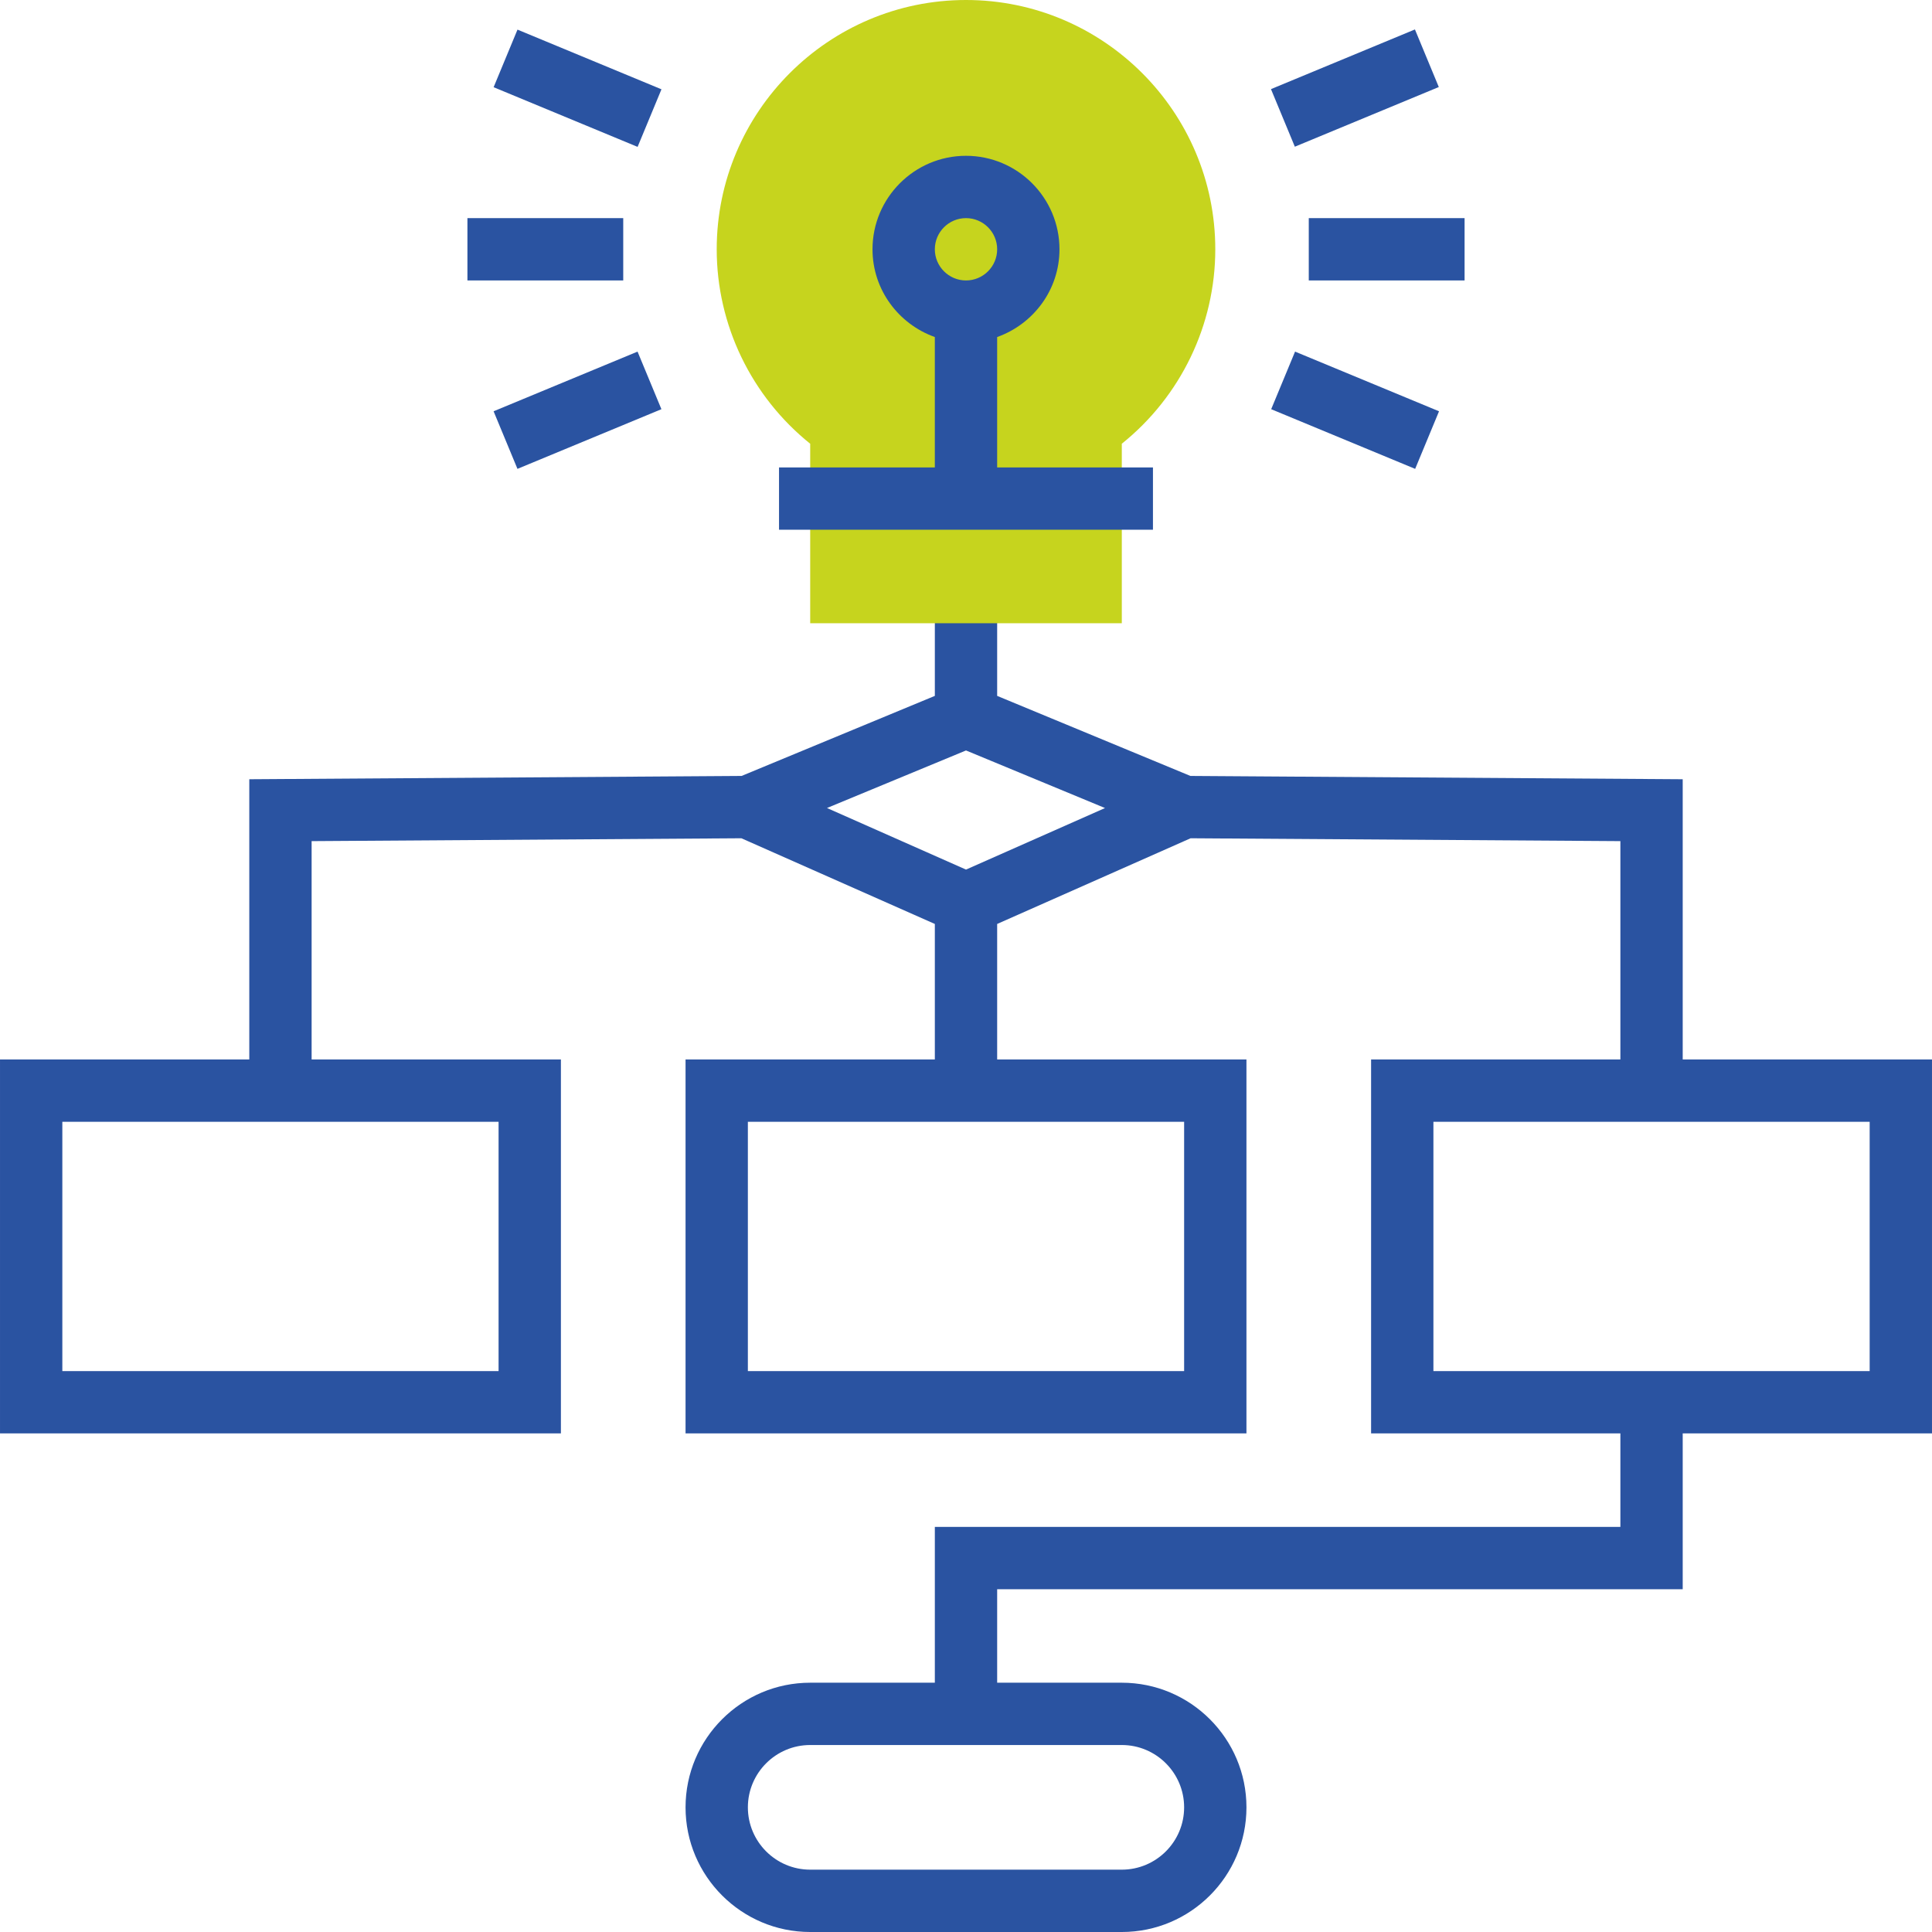
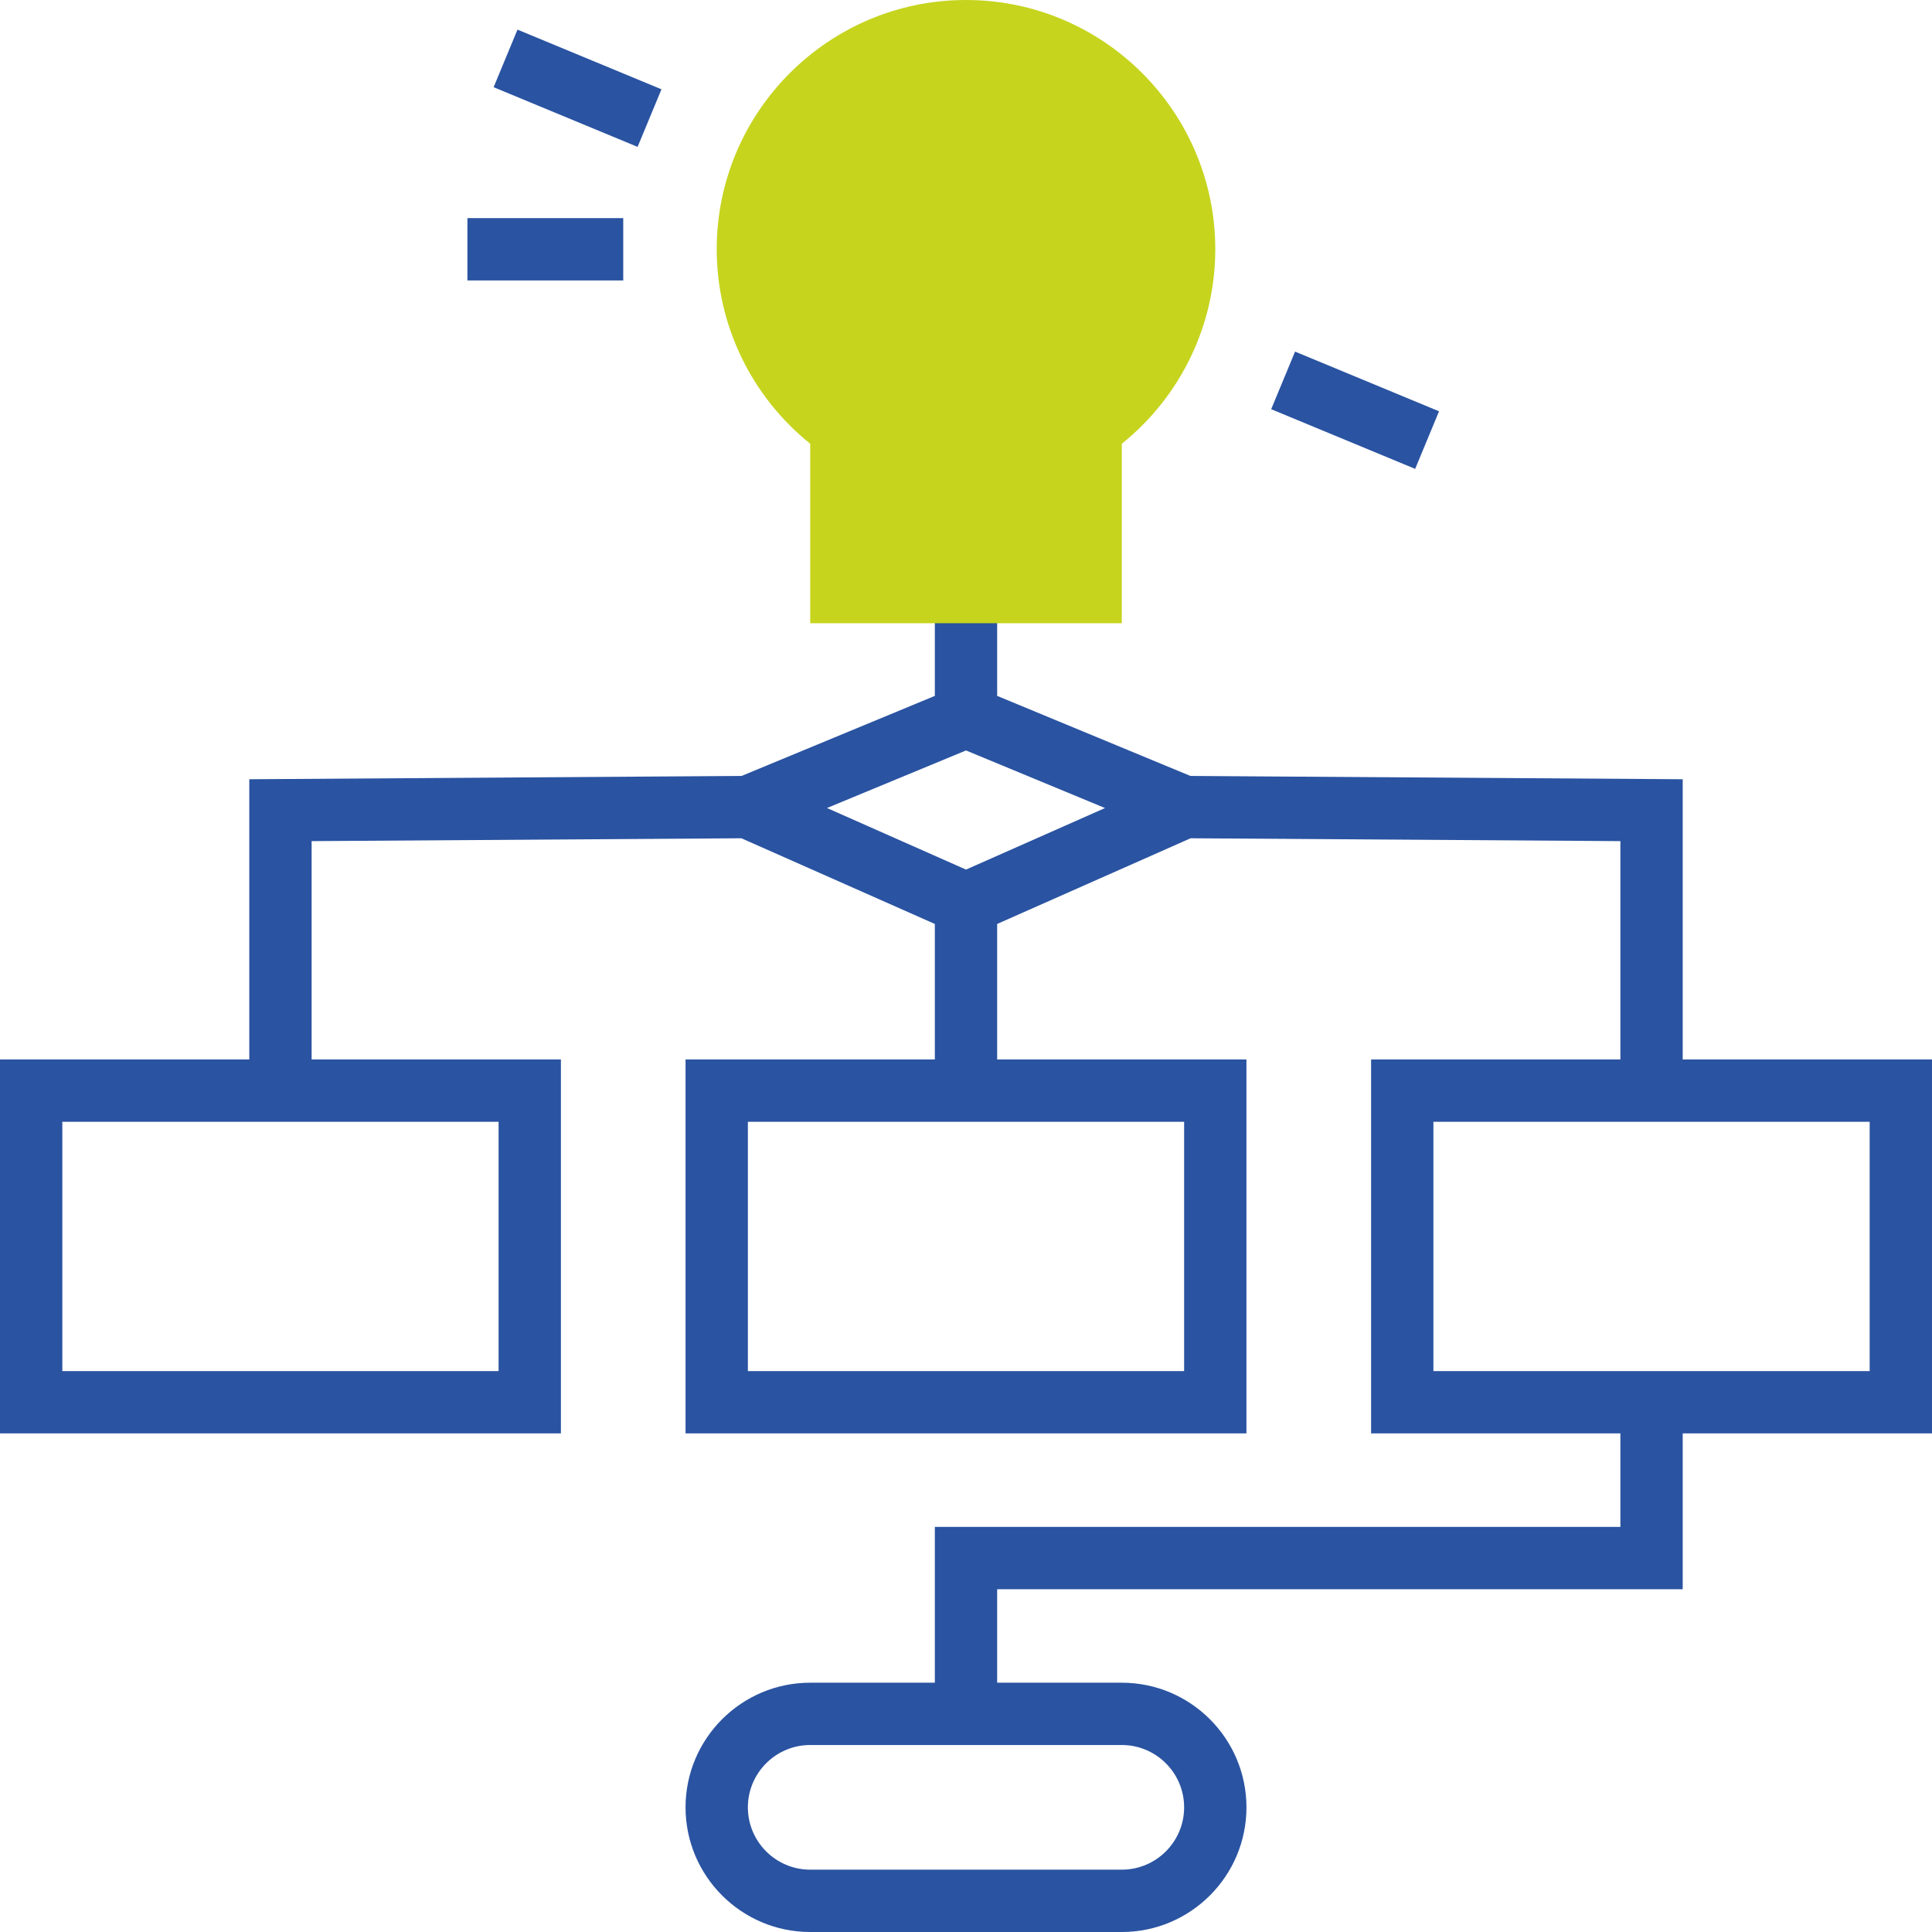
<svg xmlns="http://www.w3.org/2000/svg" id="Layer_1" viewBox="0 0 295.24 295.24" xml:space="preserve" width="800px" height="800px" fill="#000000">
  <g id="SVGRepo_bgCarrier" stroke-width="0" />
  <g id="SVGRepo_tracerCarrier" stroke-linecap="round" stroke-linejoin="round" />
  <g id="SVGRepo_iconCarrier">
    <g>
      <g>
        <path style="fill:#2A53A1;" d="M295.239,161.905h-38.095v-42.824l-75.229-0.505l-29.533-12.233V90.476h-9.524v15.867 l-29.533,12.233l-75.229,0.505v42.824H0.001v57.143h85.714v-57.143H47.62v-33.367l65.676-0.438l29.562,13.095v20.71h-38.095 v57.143h85.714v-57.143h-38.095v-20.71l29.562-13.095l65.676,0.438v33.367h-38.095v57.143h38.095v14.286H142.858v23.81h-19.047 c-10.505,0-19.048,8.543-19.048,19.048s8.543,19.048,19.048,19.048h47.619c10.505,0,19.048-8.543,19.048-19.048 s-8.543-19.048-19.048-19.048h-19.048v-14.286h104.762v-23.81h38.095V161.905z M76.191,209.524H9.525v-38.095h66.666V209.524z M180.953,209.524h-66.667v-38.095h66.667V209.524z M147.62,132.886l-21.243-9.41l21.243-8.795l21.243,8.8L147.62,132.886z M180.953,276.19c0,5.252-4.271,9.524-9.524,9.524h-47.618c-5.252,0-9.524-4.271-9.524-9.524c0-5.252,4.271-9.524,9.524-9.524 h47.619C176.682,266.667,180.953,270.938,180.953,276.19z M285.715,209.524h-66.667v-38.095h66.667V209.524z" />
        <path style="fill:#C6D41E;" d="M171.43,95.238h-47.619V67.81c-8.99-7.219-14.286-18.143-14.286-29.714 C109.525,17.09,126.615,0,147.62,0s38.095,17.09,38.095,38.095c0,11.576-5.295,22.5-14.286,29.714L171.43,95.238L171.43,95.238z" />
-         <path style="fill:#2A53A1;" d="M176.191,71.429h-23.81V51.505c5.529-1.971,9.524-7.21,9.524-13.41 c0-7.876-6.41-14.286-14.286-14.286s-14.286,6.41-14.286,14.286c0,6.2,3.995,11.438,9.524,13.41v19.924h-23.81v9.524h57.143 L176.191,71.429L176.191,71.429z M147.62,33.333c2.624,0,4.762,2.138,4.762,4.762s-2.138,4.762-4.762,4.762 s-4.762-2.138-4.762-4.762C142.858,35.471,144.996,33.333,147.62,33.333z" />
        <rect x="71.43" y="33.333" style="fill:#2A53A1;" width="23.81" height="9.524" />
-         <rect x="76.32" y="57.934" transform="matrix(0.924 -0.383 0.383 0.924 -17.28 38.549)" style="fill:#2A53A1;" width="23.808" height="9.524" />
        <rect x="202.248" y="50.792" transform="matrix(0.383 -0.924 0.924 0.383 69.865 229.955)" style="fill:#2A53A1;" width="9.524" height="23.811" />
-         <rect x="200.001" y="33.333" style="fill:#2A53A1;" width="23.81" height="9.524" />
-         <rect x="195.106" y="8.734" transform="matrix(0.924 -0.383 0.383 0.924 10.602 80.274)" style="fill:#2A53A1;" width="23.808" height="9.524" />
        <rect x="83.467" y="1.587" transform="matrix(0.383 -0.924 0.924 0.383 41.999 89.842)" style="fill:#2A53A1;" width="9.524" height="23.811" />
      </g>
    </g>
  </g>
</svg>